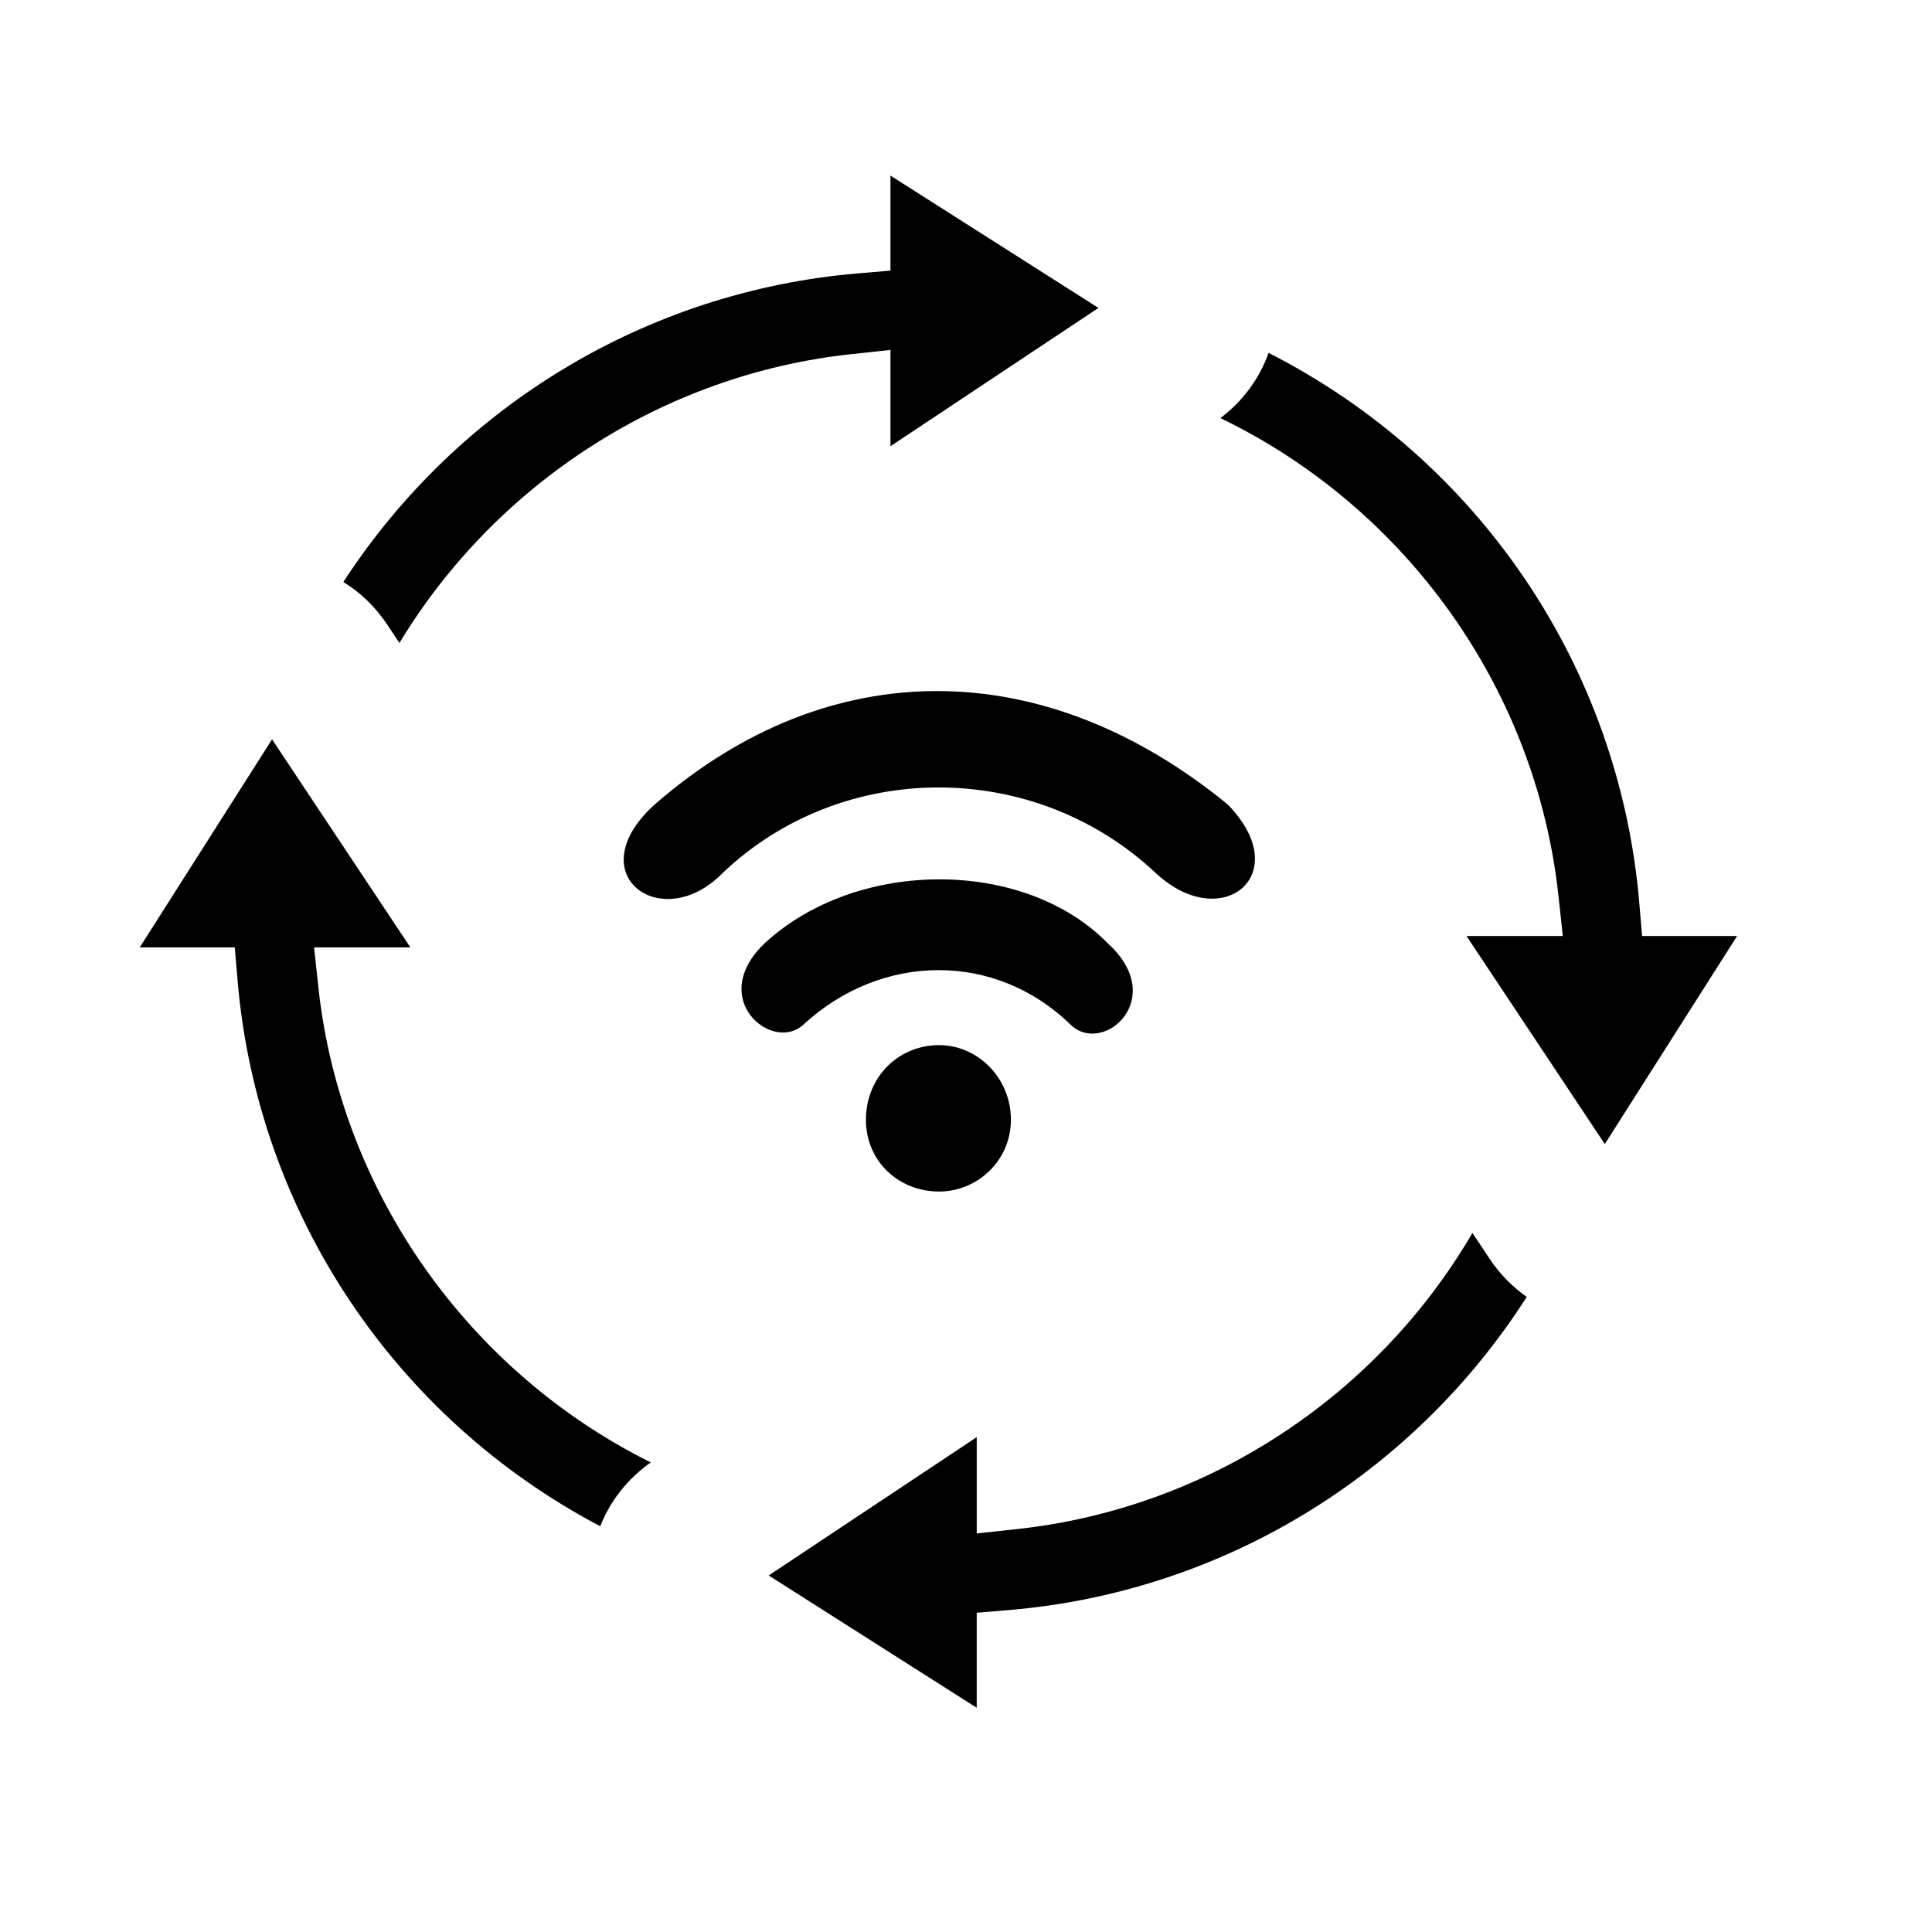
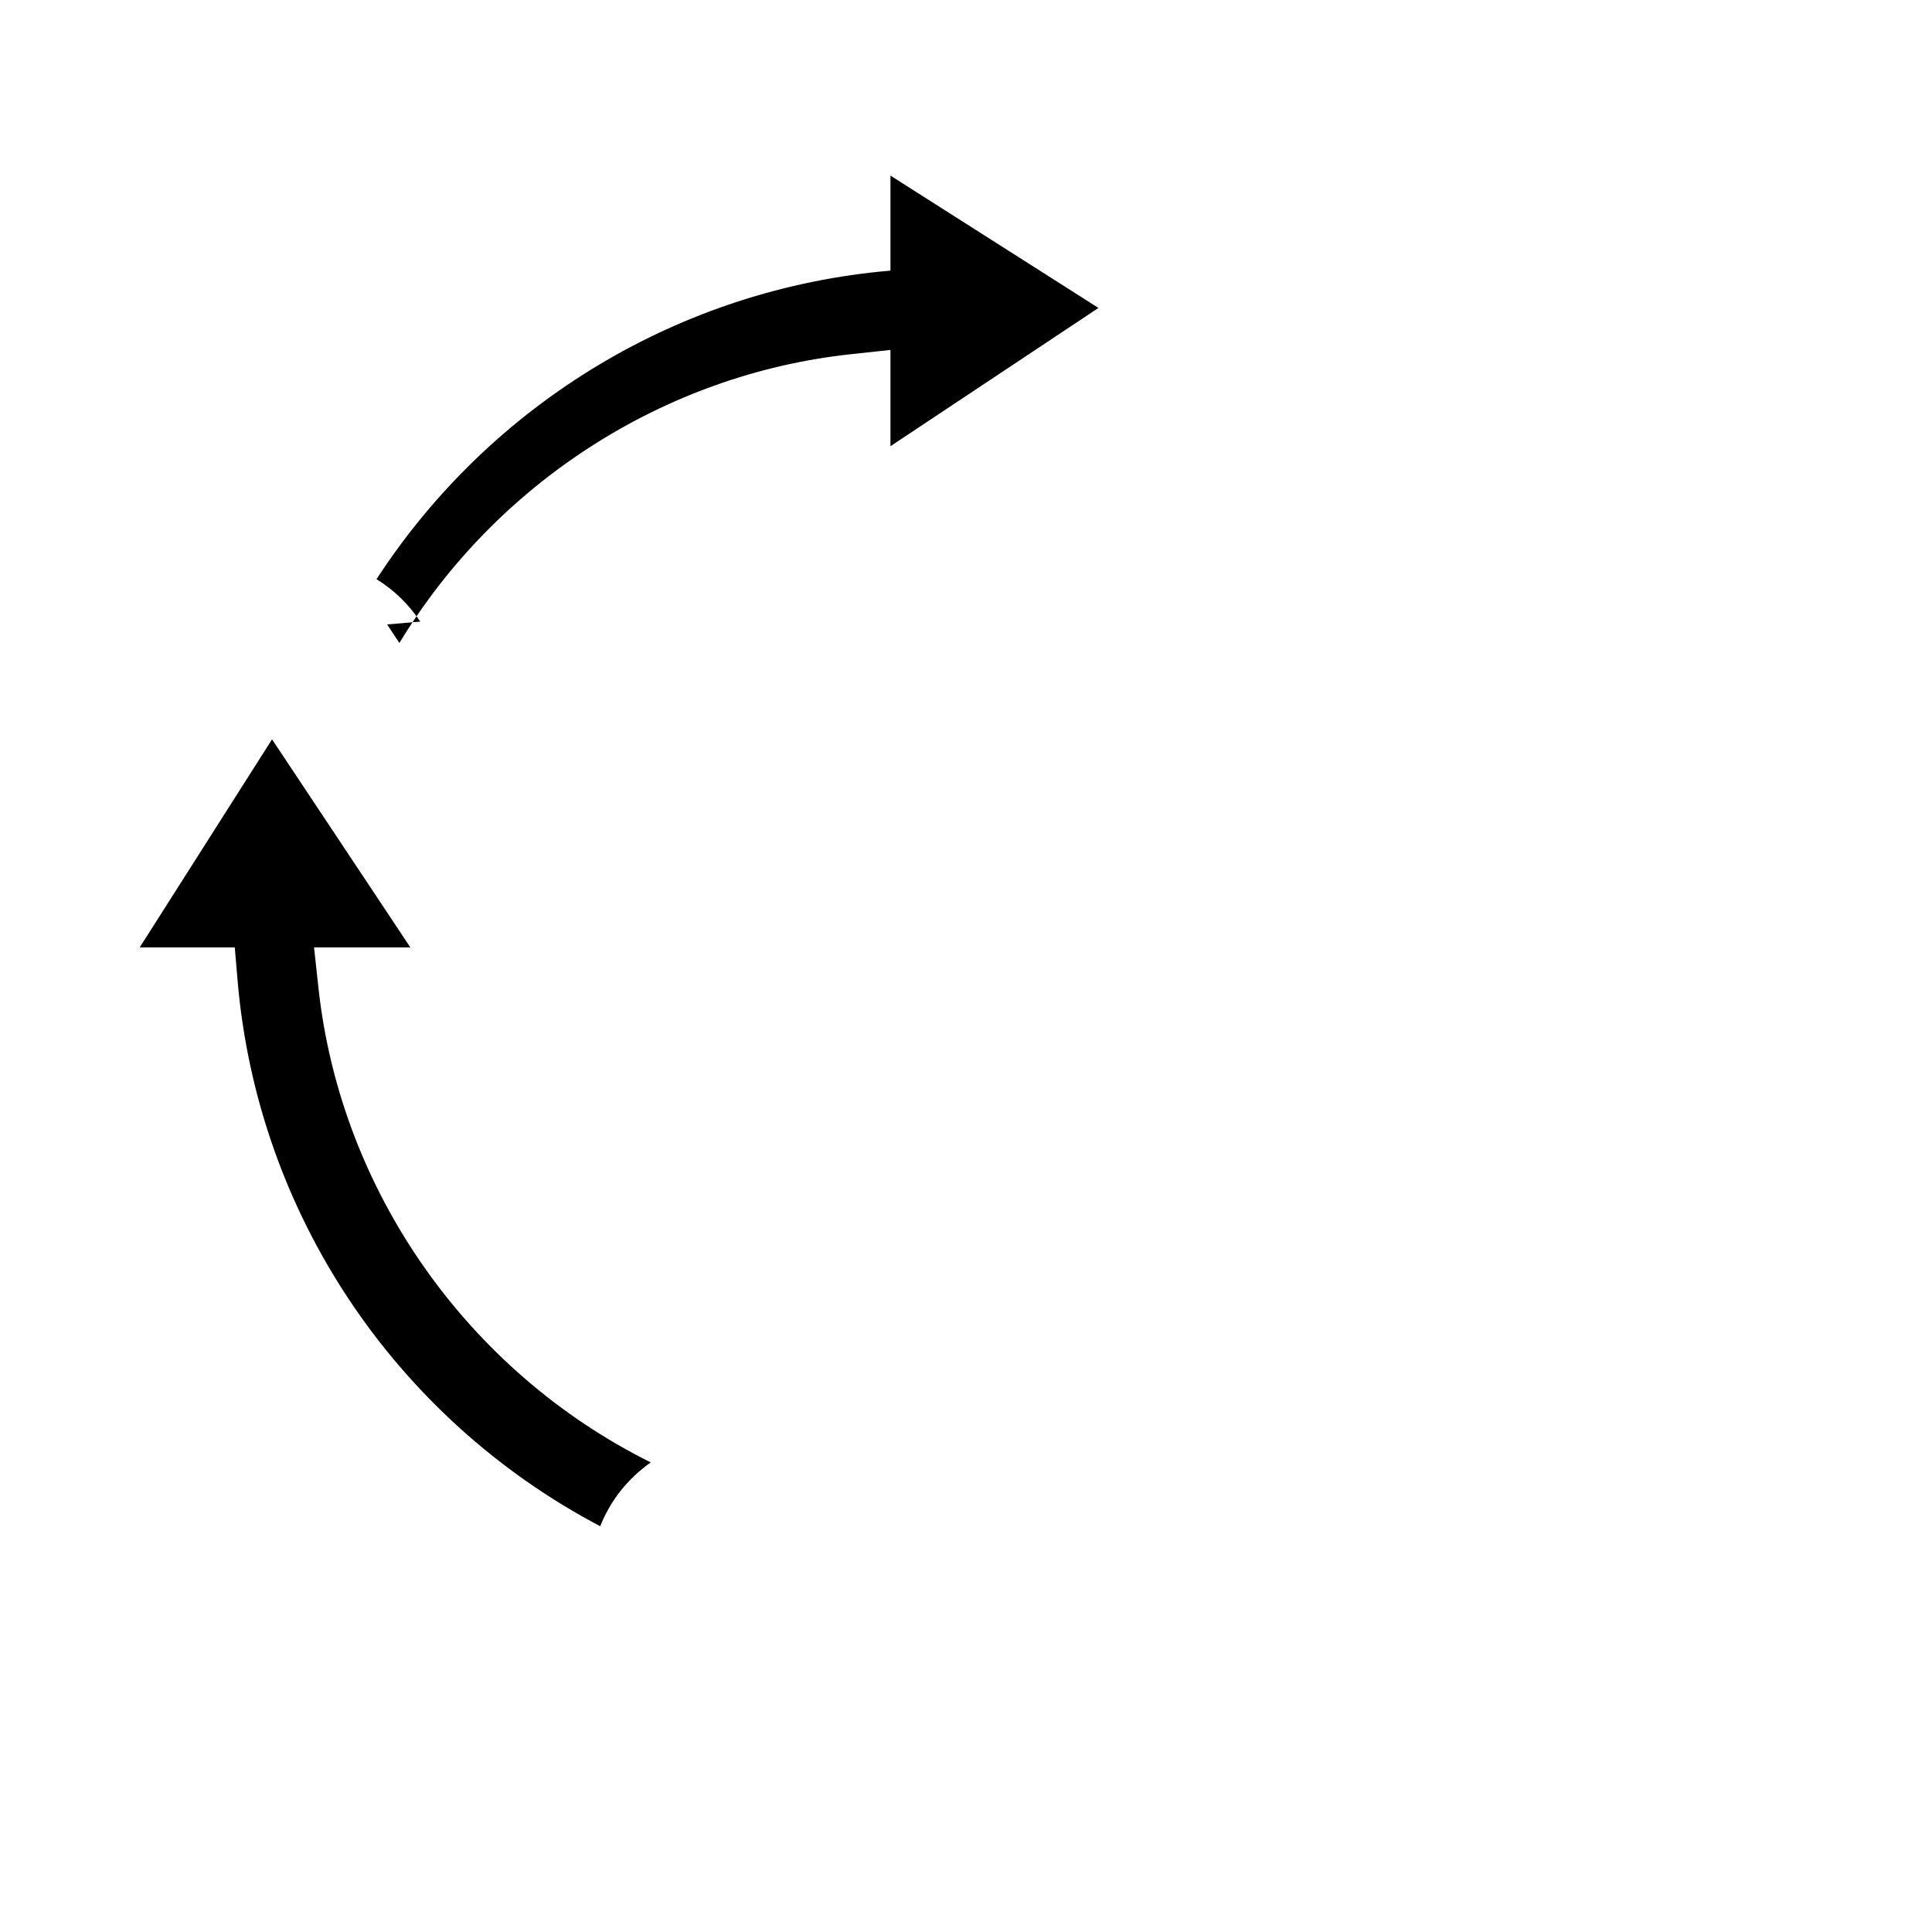
<svg xmlns="http://www.w3.org/2000/svg" fill="#000000" width="800px" height="800px" version="1.1" viewBox="144 144 512 512">
  <g>
-     <path d="m246.59 309.48 3.258 4.914c25.609-42.328 70.066-71.137 119.49-76.508l10.641-1.152v25.52l55.125-36.648-55.125-35.07v25.184l-8.793 0.746c-55.645 4.742-105.8 35.051-136.2 81.77 4.562 2.797 8.512 6.602 11.598 11.246z" />
+     <path d="m246.59 309.48 3.258 4.914c25.609-42.328 70.066-71.137 119.49-76.508l10.641-1.152v25.52l55.125-36.648-55.125-35.07v25.184c-55.645 4.742-105.8 35.051-136.2 81.77 4.562 2.797 8.512 6.602 11.598 11.246z" />
    <path d="m228.38 405.71-1.152-10.641h25.523l-36.656-55.137-35.062 55.133h25.184l0.746 8.785c5.246 61.598 41.684 115.97 96.102 144.62 2.625-6.688 7.246-12.602 13.402-16.914-48.34-24.02-82.207-71.684-88.086-125.85z" />
-     <path d="m538.8 477.64-4.59-6.898c-25.387 43.453-70.297 73.023-120.72 78.484l-10.645 1.152v-25.52l-55.129 36.656 55.125 35.066v-25.18l8.797-0.746c56.156-4.781 106.64-35.555 136.97-82.961-3.828-2.684-7.164-6.078-9.809-10.055z" />
-     <path d="m578.43 383.26c-5.336-62.637-42.578-117.41-98.234-145.74-2.414 6.762-6.812 12.781-12.773 17.281 49.184 23.754 83.641 71.707 89.586 126.61l1.152 10.641h-25.523l36.652 55.137 35.059-55.137h-25.18z" />
-     <path d="m437.49 393.91c-22.105-22.5-66.336-22.5-90.777 0-15.516 14.742 1.941 29.102 10.09 21.719 20.949-19.383 51.219-19.383 70.992 0 8.535 8.156 26-6.981 9.695-21.719zm31.82-36.758c-48.883-39.953-105.52-39.953-151.3-0.395-21.328 18.625 1.164 35.312 17.469 18.625 31.801-30.266 82.629-30.266 114.83 0 17.449 16.301 37.234 0.387 19.008-18.23zm-76.43 63.816c-10.867 0-19.402 8.539-19.402 19.789 0 10.867 8.535 19.008 19.402 19.008 10.082 0 19.02-8.141 19.02-19.008-0.008-11.25-8.93-19.789-19.02-19.789z" />
  </g>
</svg>